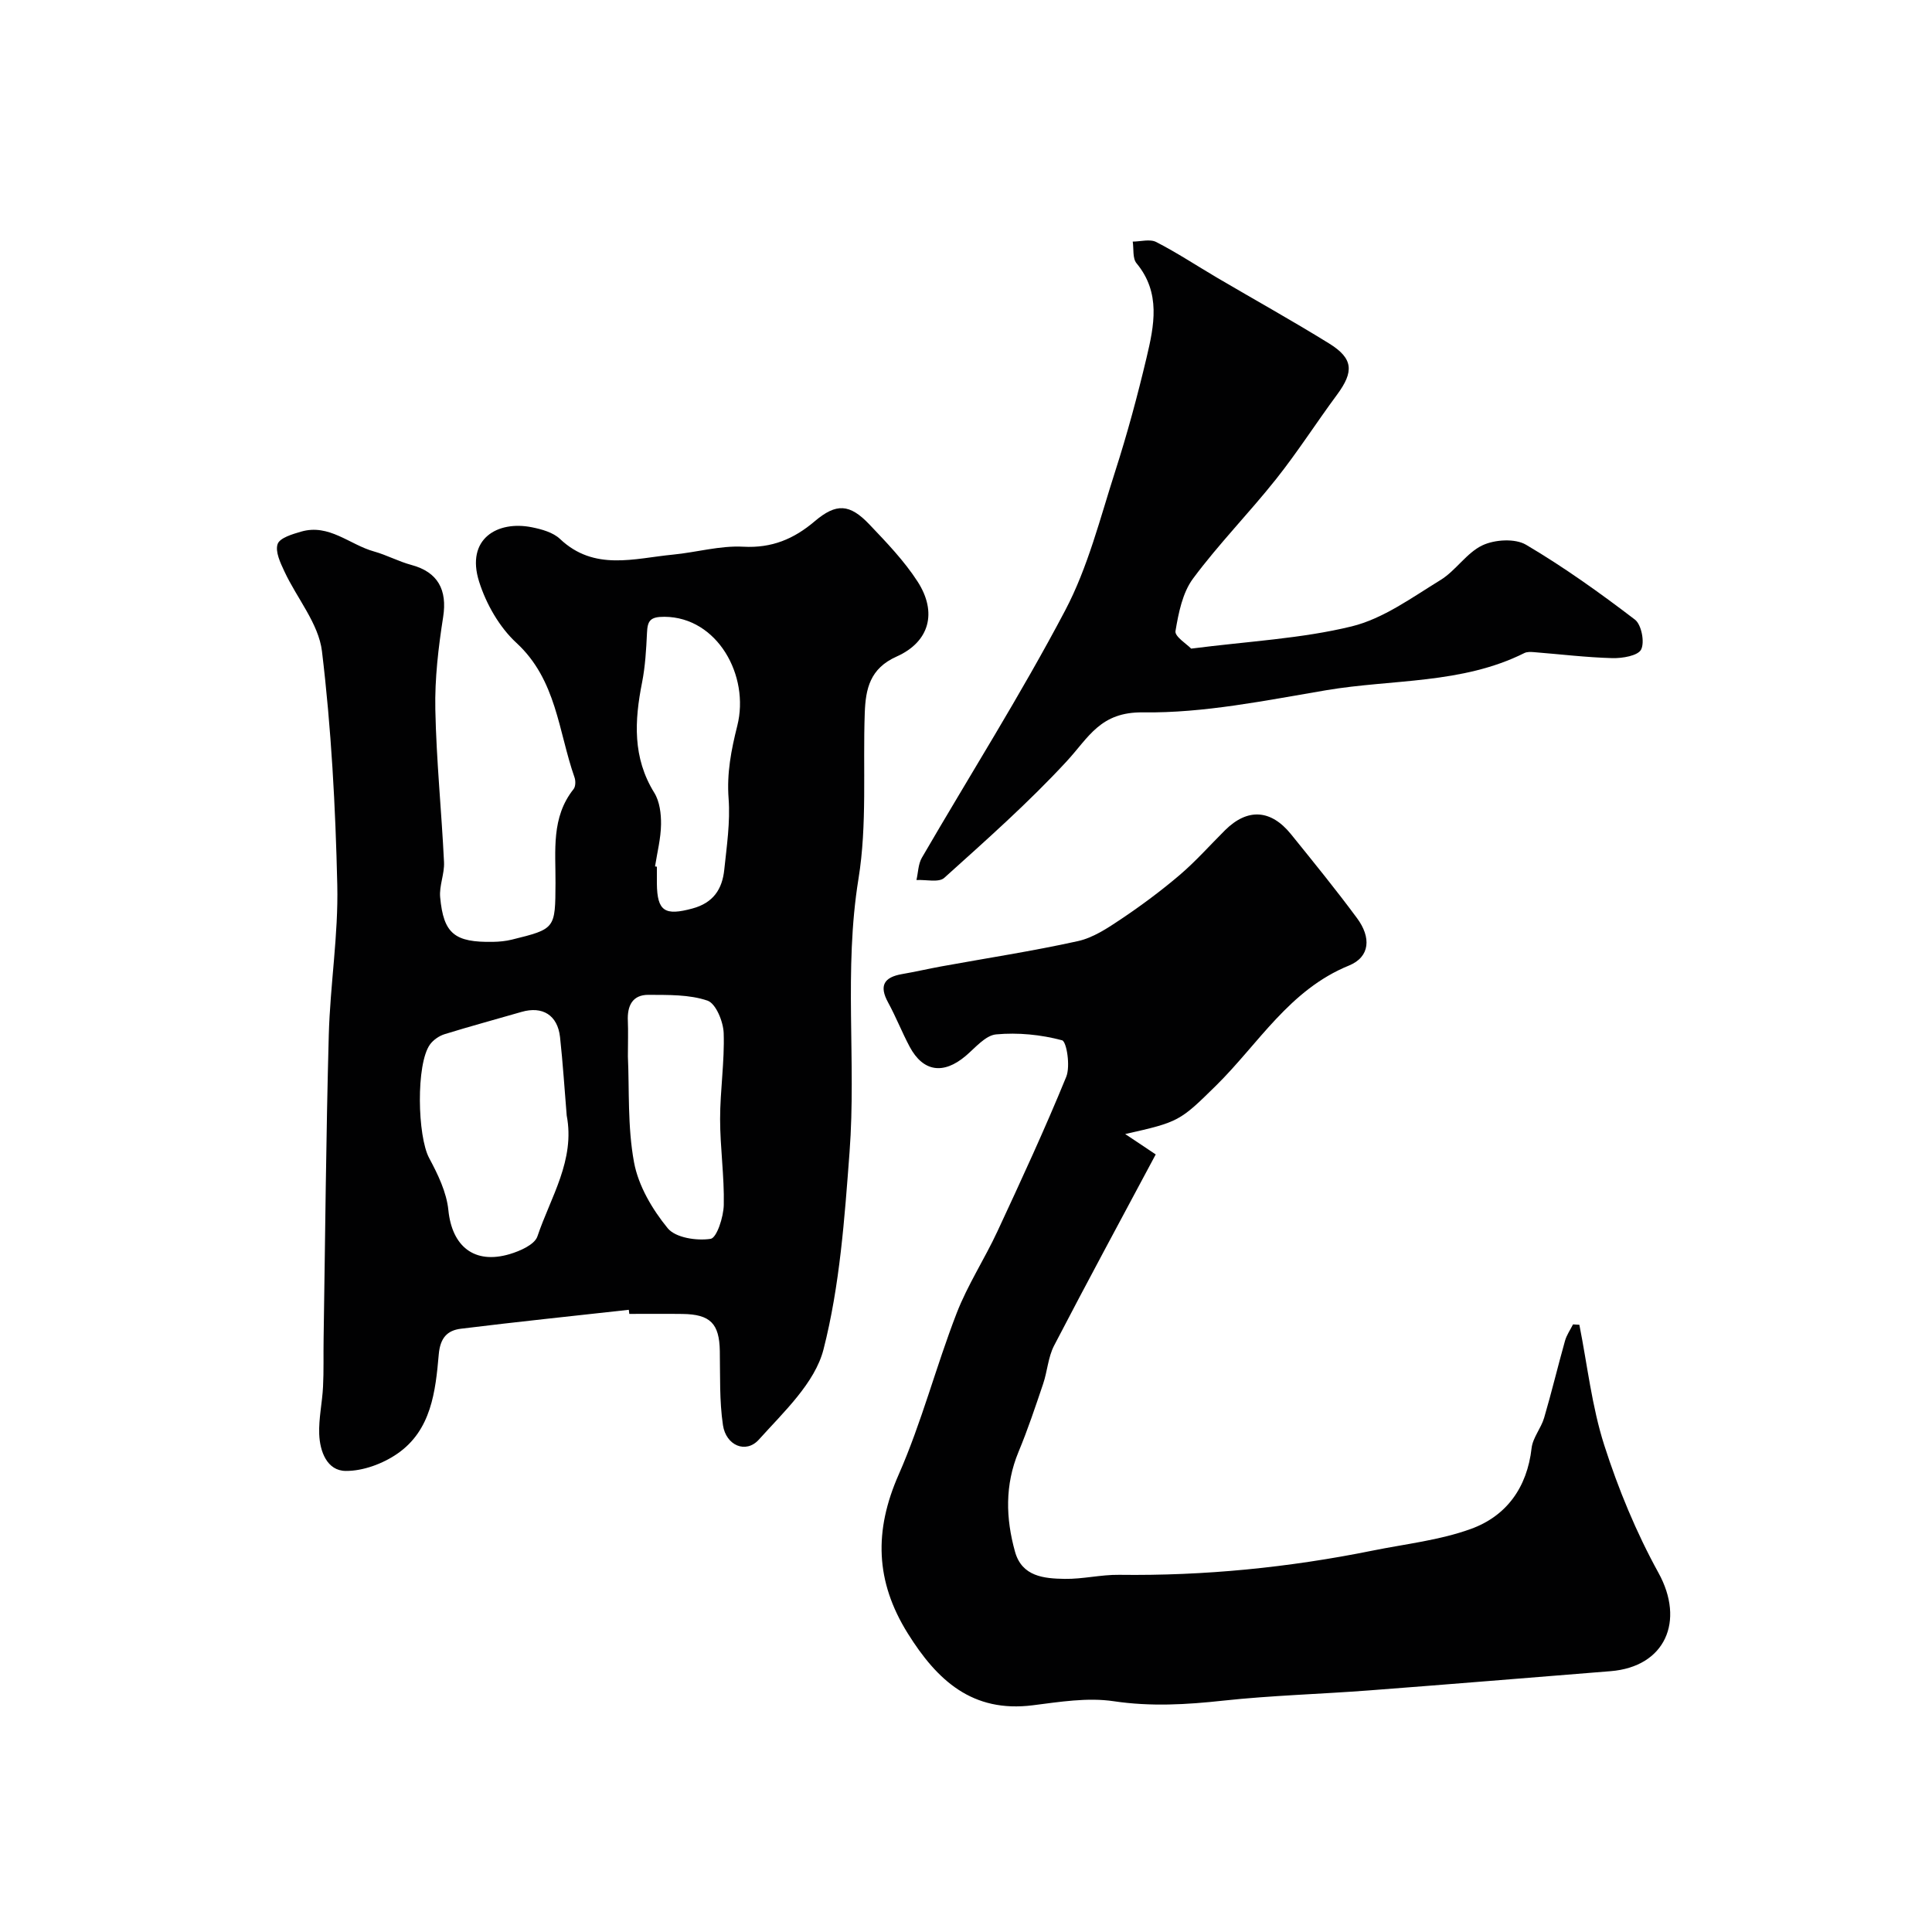
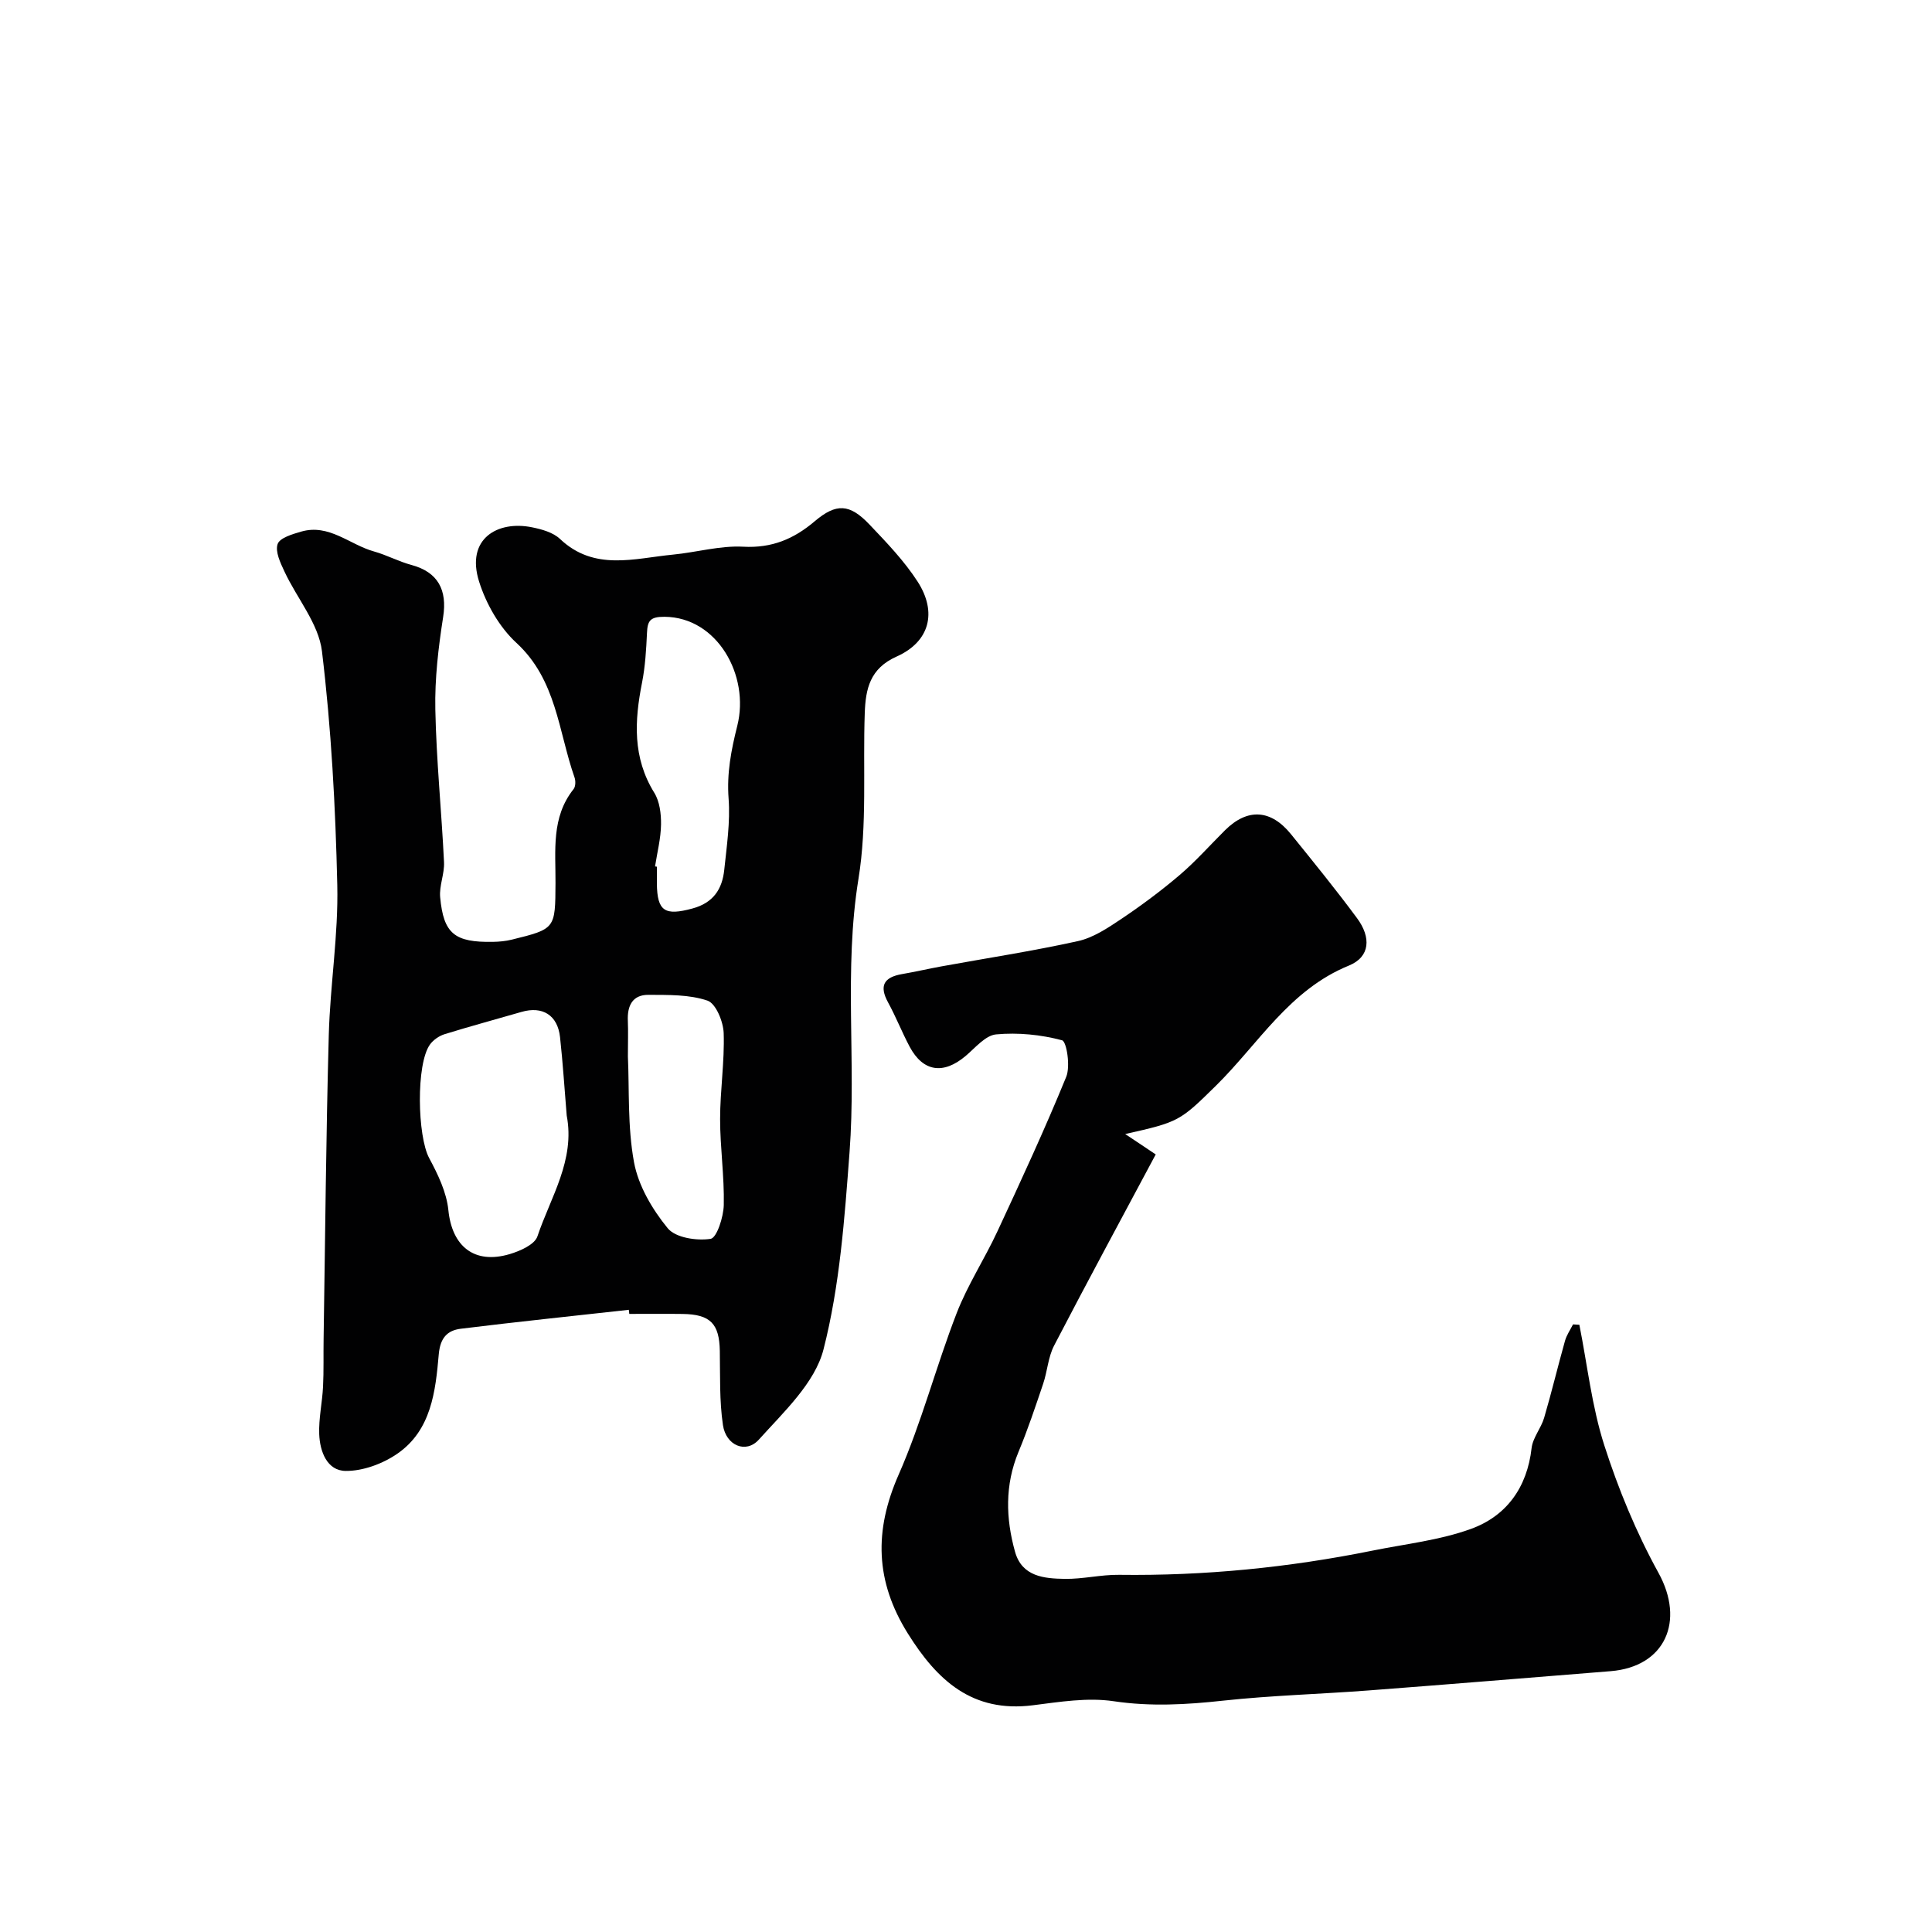
<svg xmlns="http://www.w3.org/2000/svg" enable-background="new 0 0 400 400" viewBox="0 0 400 400">
  <g fill="#010102">
    <path d="m130.19 271.18c-11.59 1.29-23.2 2.49-34.78 3.92-2.79.35-4.27 1.87-4.57 5.31-.67 7.65-1.54 15.71-8.57 20.56-3.01 2.08-7.1 3.6-10.69 3.57-3.88-.03-5.36-4.04-5.49-7.63-.12-3.25.63-6.53.79-9.8.17-3.33.06-6.66.12-10 .33-20.94.5-41.87 1.07-62.8.28-10.38 2-20.76 1.76-31.1-.37-16.15-1.24-32.35-3.17-48.37-.69-5.73-5.19-10.97-7.77-16.52-.84-1.79-1.95-4.12-1.41-5.68.44-1.28 3.06-2.05 4.85-2.57 5.8-1.69 10.06 2.7 15.09 4.1 2.65.74 5.12 2.09 7.77 2.8 5.47 1.47 7.44 5.15 6.56 10.77-.99 6.32-1.75 12.76-1.62 19.14.21 10.55 1.29 21.07 1.8 31.62.12 2.4-1.02 4.89-.8 7.26.7 7.57 3 9.38 10.93 9.24 1.31-.02 2.65-.15 3.91-.46 9.04-2.23 8.99-2.25 9.04-11.73.04-6.69-.92-13.58 3.74-19.43.43-.53.45-1.71.2-2.42-3.35-9.54-3.71-20.19-12.03-27.86-3.53-3.25-6.27-8.06-7.73-12.69-2.79-8.85 3.8-12.69 10.95-11.24 2.04.41 4.38 1.06 5.81 2.42 7.1 6.71 15.35 4.01 23.36 3.24 4.88-.47 9.76-1.9 14.58-1.64 5.92.32 10.47-1.6 14.79-5.27 4.46-3.78 7.23-3.64 11.32.66 3.56 3.74 7.2 7.53 9.98 11.83 4.1 6.36 2.5 12.46-4.34 15.52-5.55 2.47-6.42 6.72-6.6 11.67-.41 11.46.52 23.12-1.3 34.34-3.07 18.9-.44 37.79-1.85 56.6-1.03 13.7-2.01 27.62-5.39 40.83-1.77 6.95-8.24 12.96-13.38 18.68-2.69 2.99-6.81 1.23-7.44-2.99-.75-5.04-.56-10.23-.65-15.36-.1-5.66-1.96-7.59-7.74-7.66-3.67-.05-7.33-.01-11-.01-.04-.3-.07-.58-.1-.85zm-12.86-40.23c-.45-5.41-.79-10.83-1.38-16.22-.5-4.57-3.64-6.49-7.99-5.22-5.3 1.54-10.63 2.97-15.89 4.6-1.14.35-2.35 1.18-3.04 2.13-2.93 4.05-2.61 19.01-.17 23.54 1.8 3.35 3.6 7.07 3.97 10.76.75 7.48 5.34 11.29 12.7 9.11 2.15-.64 5.17-1.97 5.74-3.68 2.72-8.1 7.84-15.76 6.06-25.02zm18.29-51.57c.13.02.25.04.38.06 0 1.16-.01 2.33 0 3.49.06 5.78 1.68 6.7 7.34 5.17 4.35-1.17 6.19-4.01 6.61-8.02.51-4.89 1.26-9.86.9-14.72-.4-5.27.53-10.04 1.8-15.11 2.6-10.35-4.12-22.47-15.06-22.55-3.02-.02-3.53.84-3.64 3.37-.16 3.43-.36 6.89-1.02 10.25-1.57 7.91-1.98 15.53 2.53 22.81 1.12 1.8 1.43 4.36 1.4 6.56-.04 2.89-.79 5.79-1.24 8.69zm-5.62 39.36c.31 6.76-.1 14.5 1.27 21.91.9 4.86 3.78 9.74 6.97 13.64 1.62 1.98 6 2.64 8.88 2.2 1.28-.19 2.68-4.53 2.73-7.02.13-5.92-.76-11.86-.76-17.79s.94-11.88.74-17.79c-.08-2.37-1.62-6.13-3.35-6.72-3.78-1.29-8.11-1.17-12.22-1.2-3.35-.02-4.42 2.31-4.27 5.41.09 2.19.01 4.36.01 7.36z" />
    <path d="m232.96 234.79c2.98 1.99 5.05 3.37 6.32 4.22-7.18 13.44-14.22 26.45-21.04 39.58-1.24 2.39-1.39 5.32-2.27 7.92-1.6 4.73-3.18 9.48-5.1 14.09-2.84 6.85-2.65 13.76-.72 20.67 1.44 5.16 6.02 5.55 10.28 5.62 3.75.06 7.52-.89 11.27-.84 17.68.23 35.15-1.51 52.46-5.01 6.82-1.38 13.89-2.14 20.37-4.49 7.37-2.67 11.65-8.58 12.57-16.74.25-2.16 1.97-4.12 2.6-6.28 1.55-5.28 2.83-10.64 4.32-15.94.34-1.19 1.09-2.27 1.66-3.39.44.03.87.06 1.31.08 1.66 8.34 2.58 16.91 5.16 24.95 2.91 9.08 6.62 18.06 11.22 26.41 5.52 10.01 1.39 19.45-9.92 20.36-16.71 1.34-33.41 2.72-50.12 3.99-10.02.76-20.1 1.03-30.08 2.11-7.6.83-15 1.26-22.67.12-5.43-.81-11.2.14-16.75.84-12.51 1.58-19.8-5.13-25.89-14.89-6.73-10.79-7-21.25-1.88-32.87 4.76-10.81 7.73-22.39 12.01-33.43 2.27-5.86 5.79-11.23 8.45-16.96 4.92-10.58 9.82-21.17 14.23-31.96.89-2.17.09-7.31-.86-7.57-4.38-1.17-9.14-1.64-13.66-1.22-2.22.21-4.31 2.78-6.3 4.46-4.61 3.9-8.81 3.3-11.59-1.9-1.6-3-2.84-6.19-4.47-9.17-1.9-3.47-.86-5.22 2.86-5.87 2.72-.47 5.41-1.09 8.12-1.59 9.44-1.72 18.94-3.17 28.31-5.24 3.18-.7 6.18-2.71 8.96-4.57 4.19-2.81 8.28-5.85 12.12-9.12 3.34-2.85 6.27-6.17 9.39-9.27 4.64-4.6 9.48-4.35 13.67.84 4.63 5.73 9.29 11.45 13.67 17.38 2.93 3.96 2.72 8-1.69 9.8-12.33 5.02-18.71 16.18-27.5 24.84-7.48 7.36-7.69 7.55-18.82 10.04z" />
-     <path d="m246.62 134.29c11.9-1.53 22.81-2.06 33.22-4.6 6.54-1.6 12.49-5.98 18.4-9.6 3.18-1.95 5.4-5.64 8.69-7.19 2.54-1.2 6.75-1.46 9.03-.11 7.84 4.63 15.29 9.96 22.53 15.49 1.35 1.03 2.06 4.65 1.29 6.19-.65 1.3-3.89 1.84-5.95 1.79-5.42-.15-10.83-.81-16.24-1.24-.65-.05-1.42-.09-1.97.18-12.94 6.47-27.31 5.39-41.02 7.7-12.58 2.12-25.32 4.76-37.95 4.59-8.85-.12-11.24 5.18-15.77 10.09-7.91 8.57-16.7 16.35-25.38 24.17-1.13 1.02-3.8.34-5.76.45.36-1.55.36-3.3 1.12-4.61 9.91-17.06 20.48-33.76 29.67-51.2 4.72-8.95 7.24-19.1 10.37-28.84 2.48-7.71 4.6-15.57 6.47-23.45 1.58-6.67 3.02-13.46-2.07-19.6-.84-1.01-.55-2.97-.78-4.48 1.64-.01 3.57-.58 4.87.09 4.32 2.22 8.4 4.92 12.6 7.39 7.72 4.54 15.56 8.89 23.17 13.6 5.04 3.12 5.2 5.83 1.65 10.63-4.27 5.77-8.15 11.85-12.61 17.46-5.56 7-11.87 13.42-17.19 20.59-2.19 2.95-3.01 7.13-3.64 10.89-.18 1.11 2.36 2.69 3.25 3.62z" />
  </g>
</svg>